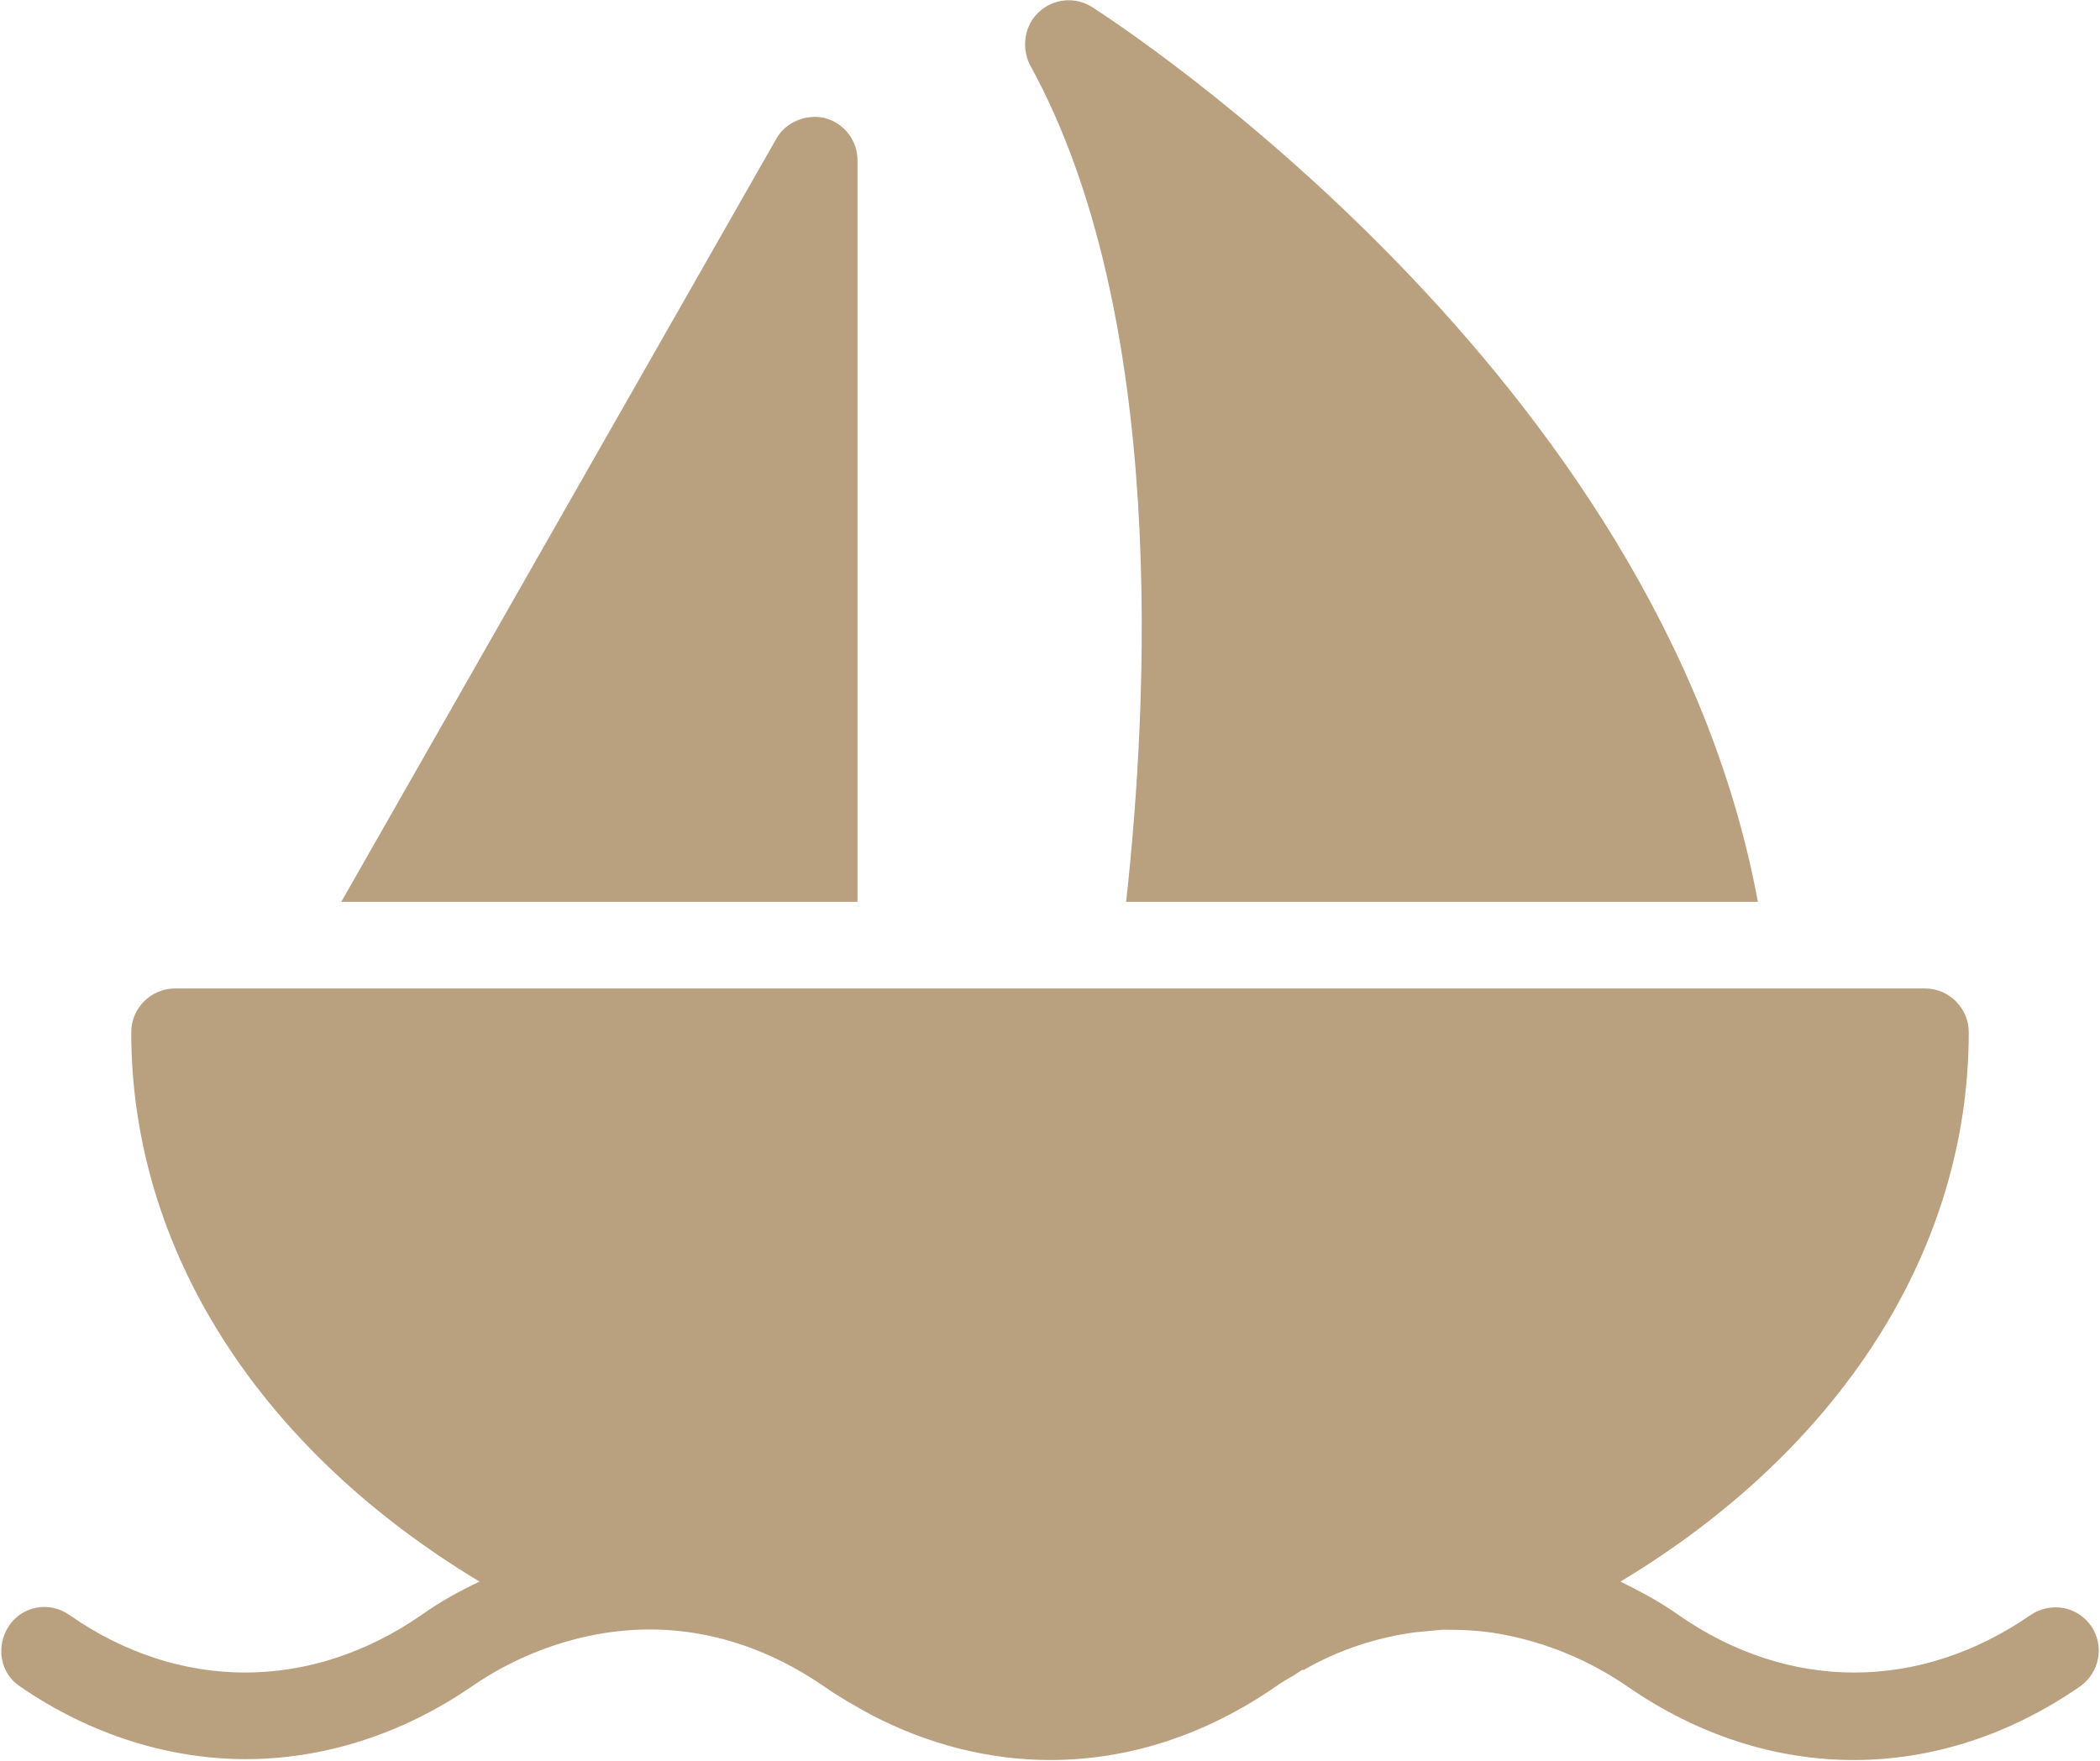
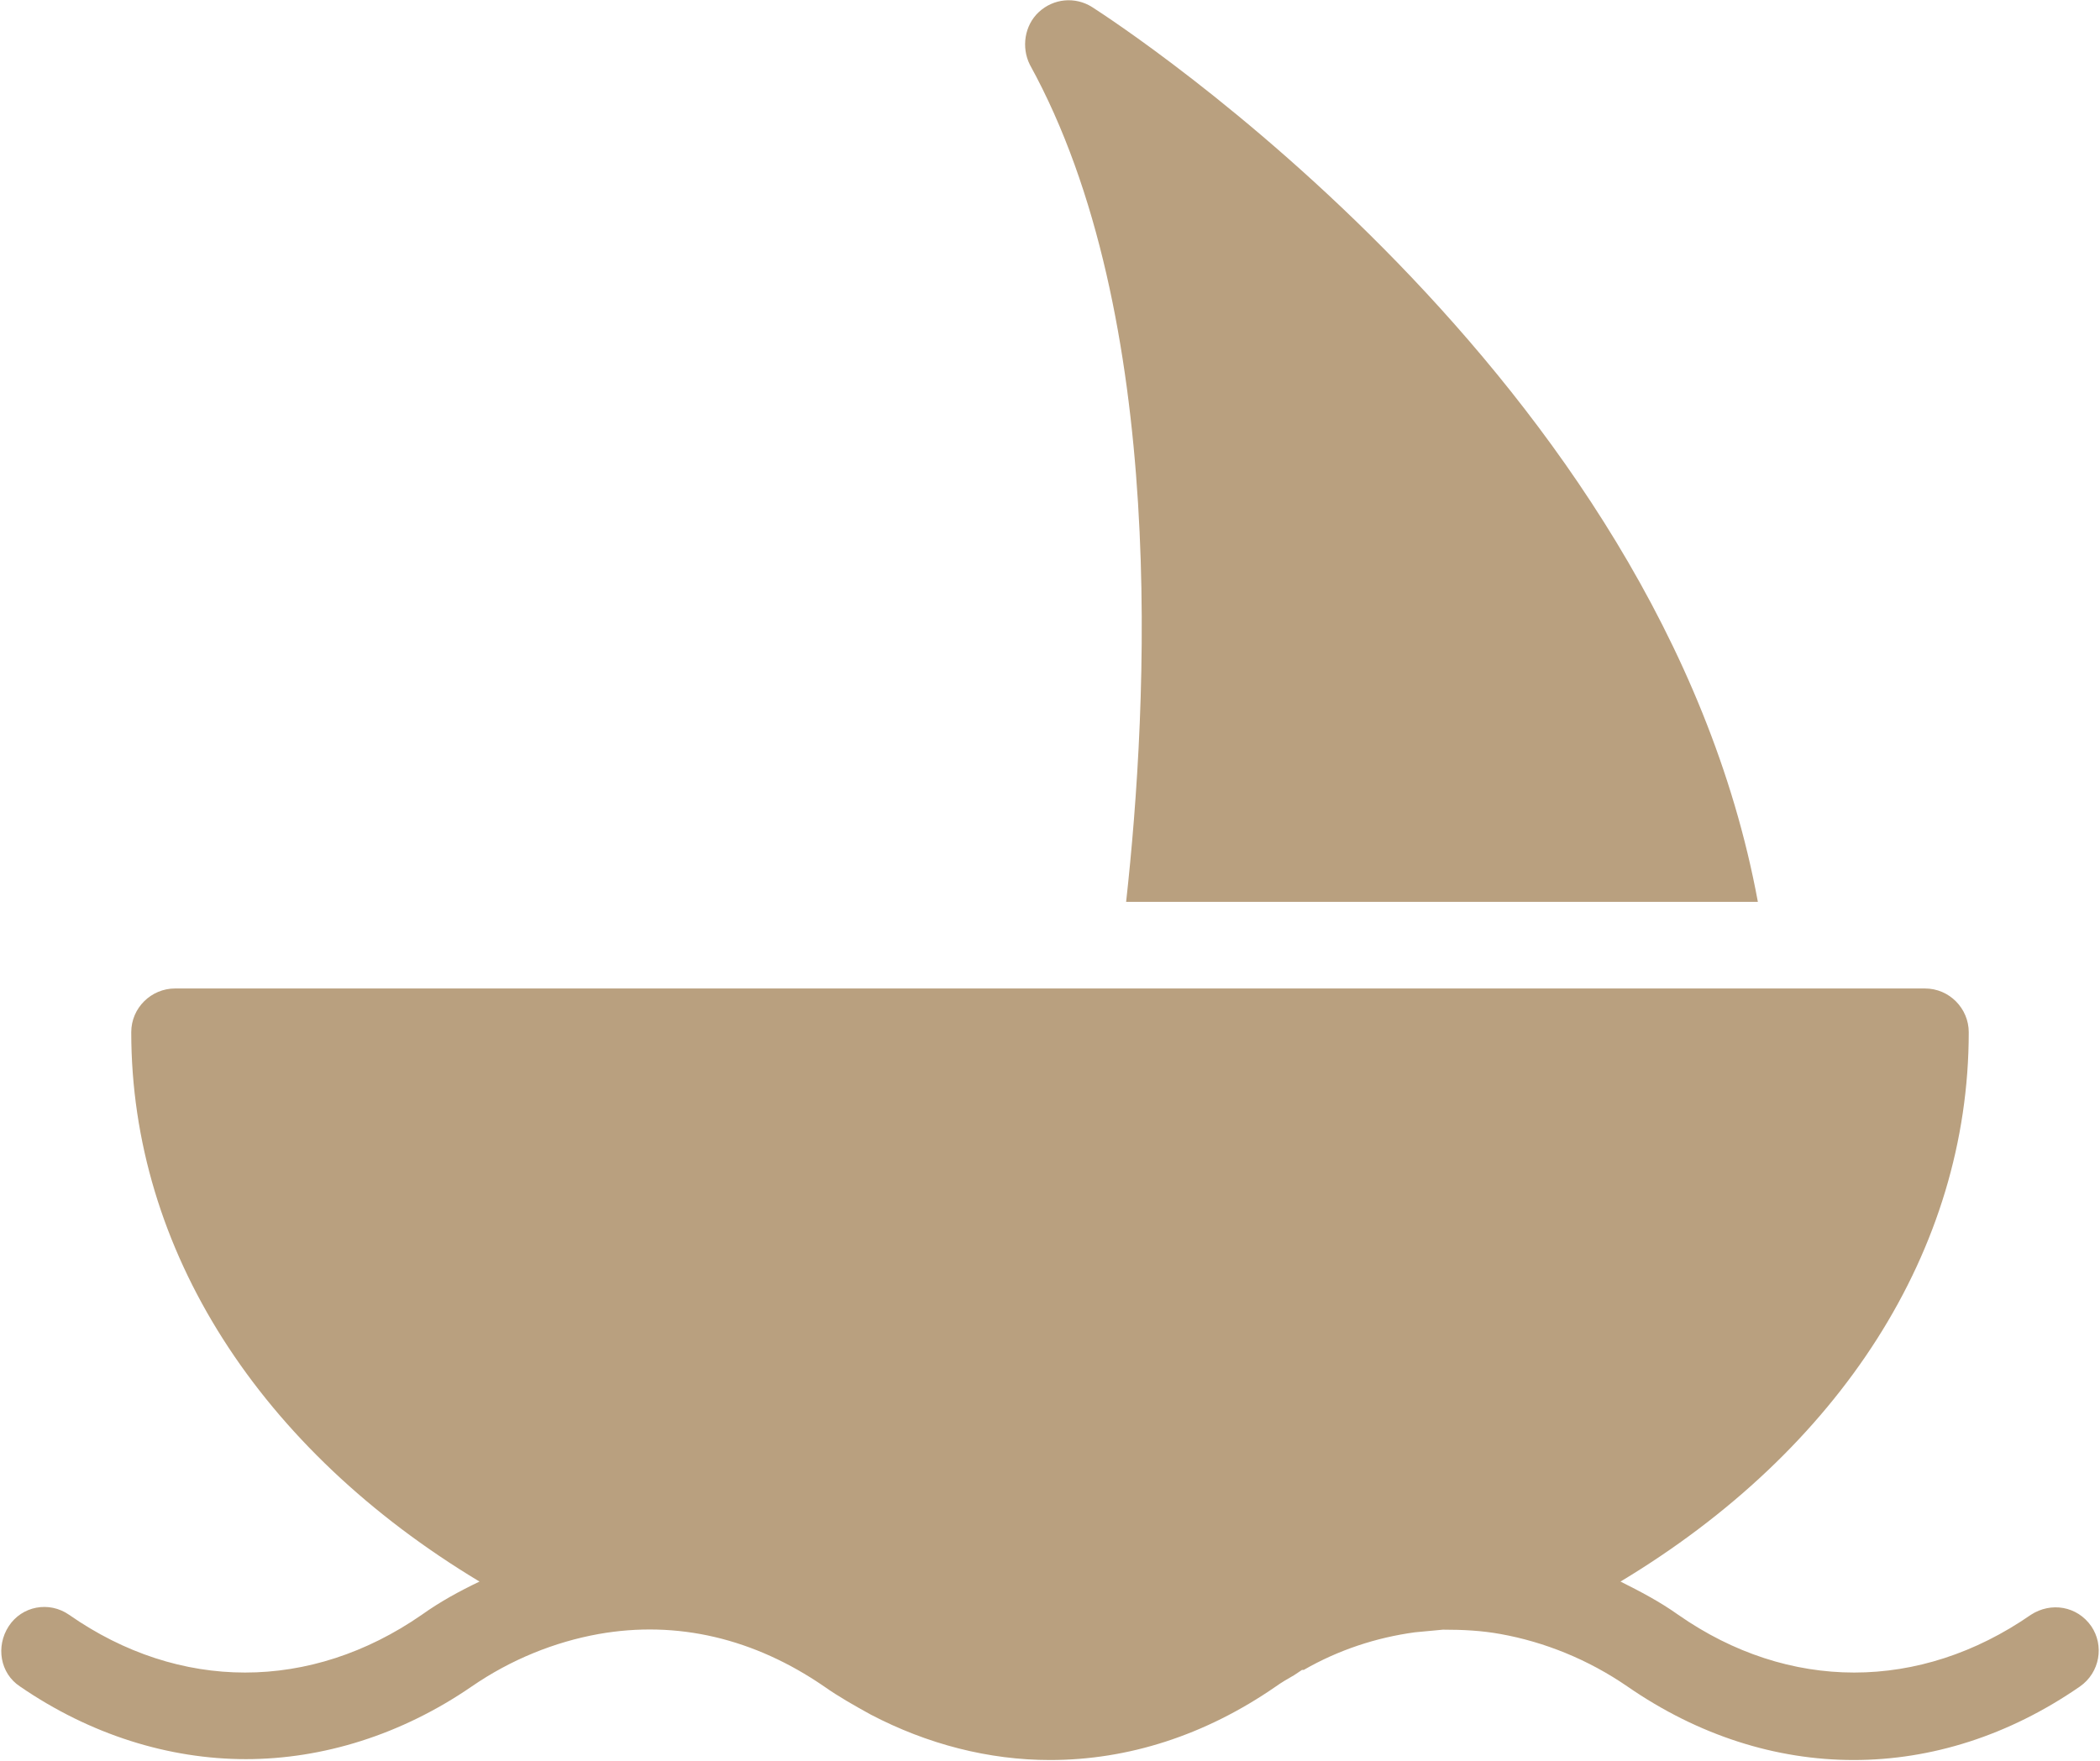
<svg xmlns="http://www.w3.org/2000/svg" id="uuid-b97cfa0d-2e17-4a82-9852-72b27ce19377" viewBox="0 0 24 20.13">
  <g id="uuid-815f3047-a306-468f-818d-b7ec052816a8">
    <path d="M23.9,18.59c-.16-.23-.46-.28-.69-.13-1.27.88-2.77.88-4.03,0-.21-.15-.44-.27-.66-.38,2.51-1.51,3.98-3.79,3.98-6.28,0-.27-.22-.5-.5-.5H2c-.27,0-.5.22-.5.5,0,2.49,1.47,4.77,3.98,6.28-.23.11-.45.23-.66.38-1.27.88-2.77.88-4.03,0-.23-.16-.54-.1-.69.13s-.1.54.13.69c.8.55,1.7.83,2.58.83s1.78-.28,2.58-.83c.45-.31.95-.51,1.45-.6.9-.16,1.78.05,2.58.6.17.12.35.22.53.32.65.34,1.35.52,2.05.52.89,0,1.77-.28,2.58-.84.07-.05.14-.09.21-.13.03-.02.06-.04.09-.06h.02c.4-.23.83-.37,1.27-.43h0c.11-.01.21-.02.32-.03h.01c.22,0,.43.01.65.05.5.09,1,.29,1.45.6,1.62,1.12,3.55,1.12,5.17,0,.23-.16.28-.47.13-.69h-.01Z" fill="#b9a07f" />
    <path d="M12.86,10.31h7.23C18.98,4.29,12.76.26,12.48.08c-.19-.12-.44-.1-.61.06-.16.15-.2.4-.1.6,1.58,2.87,1.35,7.31,1.1,9.57Z" fill="#b9a07f" />
-     <path d="M9.8,1.83c0-.22-.15-.42-.37-.48-.21-.05-.45.04-.56.24L3.9,10.31h5.9V1.83Z" fill="#b9a07f" />
  </g>
</svg>